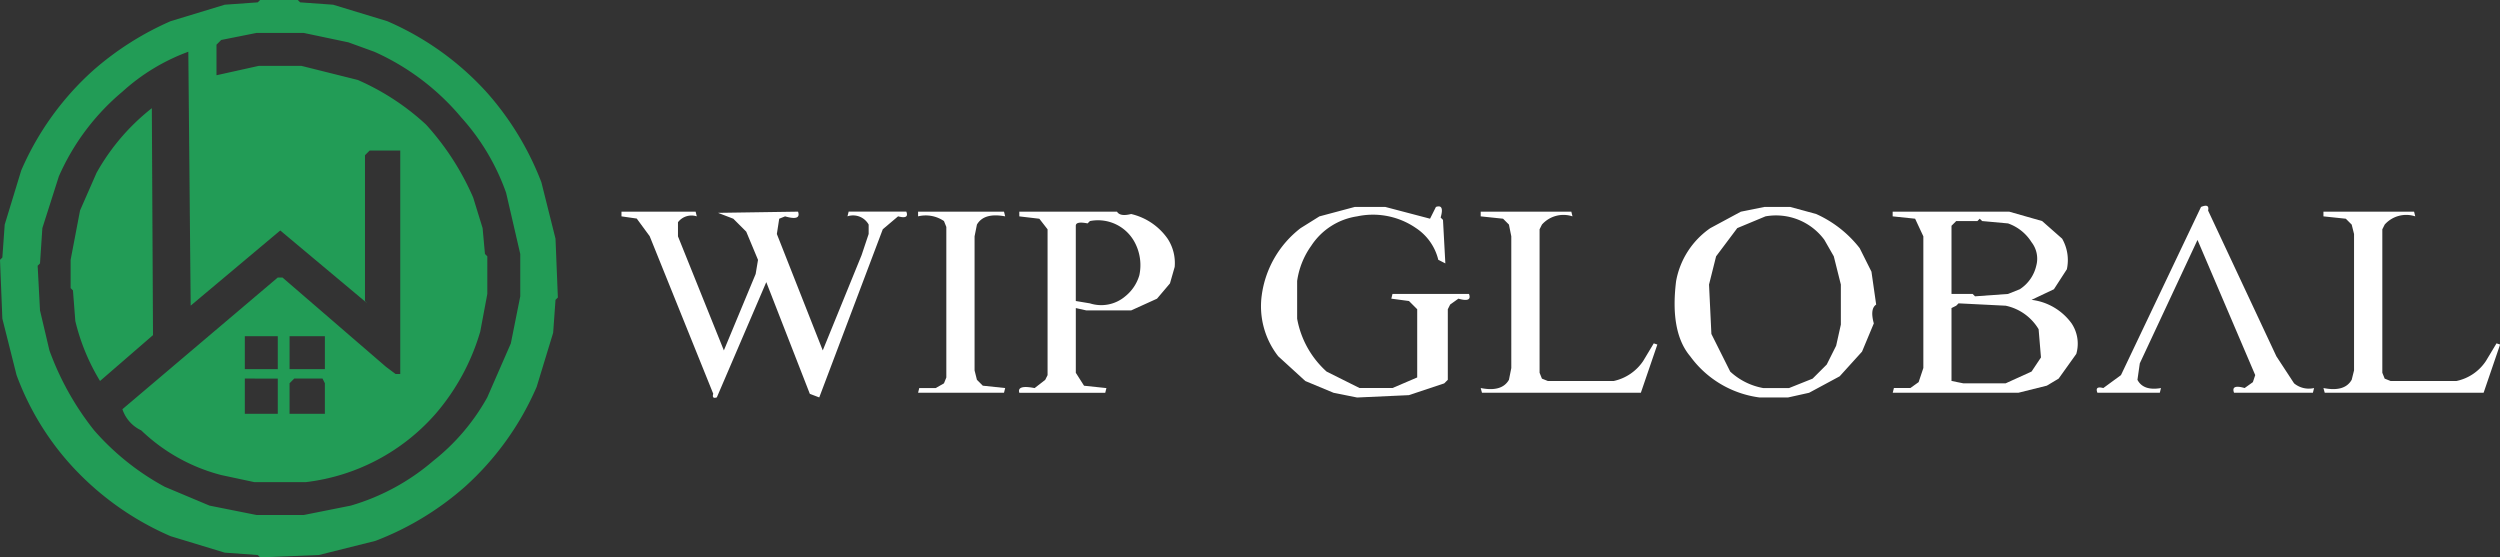
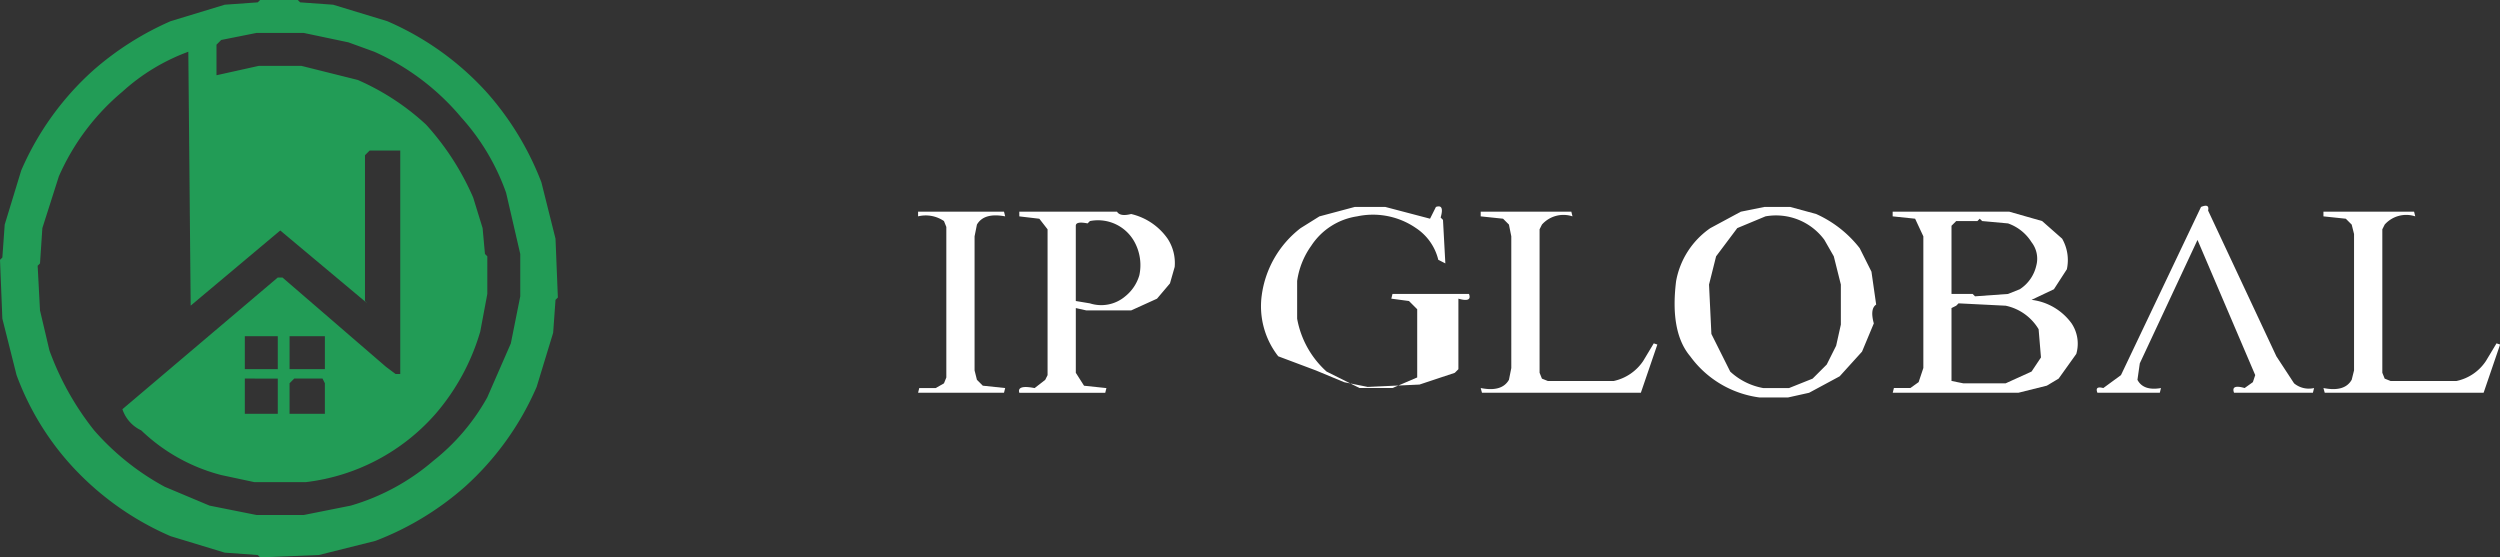
<svg xmlns="http://www.w3.org/2000/svg" id="wip-logo-white" width="139.048" height="30.999" viewBox="0 0 139.048 30.999">
  <rect x="0" y="0" width="139.048" height="30.999" fill="#333333" stroke="none" />
  <g id="_1706547849587" data-name="1706547849587">
    <g id="Group_13522" data-name="Group 13522">
      <path id="rgba_33_112_67_0.99_" data-name="rgba(33,112,67,0.99)" d="M14.468,0h2.095l.131.131,1.833.131,3.011.916A16.028,16.028,0,0,1,27.1,5.167a16.319,16.319,0,0,1,3.011,4.97l.786,3.139.131,3.27-.131.131-.131,1.831-.917,3.008a16.013,16.013,0,0,1-3.993,5.559,16.342,16.342,0,0,1-4.975,3.008l-3.142.785L14.468,31l-.131-.131L12.5,30.738l-3.011-.916A16.1,16.1,0,0,1,3.8,25.7a15.363,15.363,0,0,1-2.88-4.84L.131,17.723,0,14.453l.131-.131.131-1.831.917-3.008A16.013,16.013,0,0,1,5.172,3.924,16.586,16.586,0,0,1,9.492,1.177L12.5.262,14.337.131Zm-.2,1.831-1.964.392-.262.262v1.7L14.4,3.662h2.357l3.142.785a13.6,13.6,0,0,1,3.8,2.485,14.746,14.746,0,0,1,2.619,4.055l.524,1.7.131,1.439.131.131V16.35l-.393,2.093a12.283,12.283,0,0,1-2.488,4.578,11.365,11.365,0,0,1-7.2,3.793H14.14l-1.833-.392a10.064,10.064,0,0,1-4.452-2.485,1.985,1.985,0,0,1-1.047-1.177l8.641-7.325h.262l5.761,4.97L22,20.8h.262V8.371h-1.7l-.262.262v8.11l.131.131-4.844-4.055L10.605,17,10.474,2.878A11.167,11.167,0,0,0,6.808,5.1,12.9,12.9,0,0,0,3.273,9.81l-.917,2.878-.131,1.962-.131.131.131,2.485.524,2.224a15.8,15.8,0,0,0,2.488,4.447,14.16,14.16,0,0,0,3.928,3.139l2.488,1.046,2.619.523H16.89l2.619-.523a12.3,12.3,0,0,0,4.583-2.485A11.79,11.79,0,0,0,27.1,22.105L28.412,19.1l.524-2.616V14.126l-.786-3.4A12.406,12.406,0,0,0,25.662,6.54a13.464,13.464,0,0,0-4.844-3.662l-1.44-.523L16.89,1.831ZM13.617,18.7v1.831H15.45V18.7Zm2.488,0v1.831h1.964V18.7Zm-2.488,2.354v1.962H15.45V21.059Zm2.75,0-.262.262v1.7h1.964v-1.7l-.131-.262Z" fill="#229c56" />
-       <path id="rgba_33_112_67_0.99_2" data-name="rgba(33,112,67,0.99)" d="M34.517,46l.065,12.622-2.946,2.551a11.6,11.6,0,0,1-1.375-3.335l-.131-1.7L30,56.006v-1.57l.524-2.747L31.44,49.6A12.021,12.021,0,0,1,34.517,46Z" transform="translate(-26.072 -39.983)" fill="#229c56" />
    </g>
-     <path id="rgba_33_112_67_0.99_3" data-name="rgba(33,112,67,0.99)" d="M541.092,87.793h1.7l2.488.654.327-.654q.484-.17.262.589l.131.131.131,2.42-.393-.2A2.942,2.942,0,0,0,544.5,88.97a4.213,4.213,0,0,0-3.273-.654,3.7,3.7,0,0,0-2.553,1.635,4.427,4.427,0,0,0-.786,1.962v2.093a5.186,5.186,0,0,0,1.637,2.943l1.833.916h1.833l1.375-.589V93.483l-.458-.458-.982-.131.065-.262h4.255q.183.484-.589.262l-.458.327-.131.262v3.924l-.2.2-1.964.654-2.88.131-1.309-.262-1.571-.654L536.837,96.1a4.515,4.515,0,0,1-.917-3.4,5.661,5.661,0,0,1,2.16-3.728l1.047-.654Z" transform="translate(-465.742 -76.283)" fill="#fff" />
+     <path id="rgba_33_112_67_0.99_3" data-name="rgba(33,112,67,0.99)" d="M541.092,87.793h1.7l2.488.654.327-.654q.484-.17.262.589l.131.131.131,2.42-.393-.2A2.942,2.942,0,0,0,544.5,88.97a4.213,4.213,0,0,0-3.273-.654,3.7,3.7,0,0,0-2.553,1.635,4.427,4.427,0,0,0-.786,1.962v2.093a5.186,5.186,0,0,0,1.637,2.943l1.833.916h1.833l1.375-.589V93.483l-.458-.458-.982-.131.065-.262h4.255q.183.484-.589.262v3.924l-.2.2-1.964.654-2.88.131-1.309-.262-1.571-.654L536.837,96.1a4.515,4.515,0,0,1-.917-3.4,5.661,5.661,0,0,1,2.16-3.728l1.047-.654Z" transform="translate(-465.742 -76.283)" fill="#fff" />
    <path id="rgba_33_112_67_0.99_4" data-name="rgba(33,112,67,0.99)" d="M716.354,88h1.44l1.44.392a6.374,6.374,0,0,1,2.422,1.9l.655,1.308.262,1.831q-.353.235-.131,1.046l-.655,1.57-1.244,1.373-1.7.916-1.178.262h-1.571a5.675,5.675,0,0,1-3.862-2.289q-1.139-1.347-.786-4.186a4.569,4.569,0,0,1,1.9-2.943l1.7-.916Zm.065.523-1.571.654-1.178,1.57-.393,1.57.131,2.747,1.047,2.093a3.643,3.643,0,0,0,1.833.916h1.44l1.309-.523.786-.785.524-1.046.262-1.177V92.316l-.393-1.57-.524-.916A3.338,3.338,0,0,0,716.42,88.523Z" transform="translate(-618.222 -76.49)" fill="#fff" />
    <path id="rgba_33_112_67_0.99_5" data-name="rgba(33,112,67,0.99)" d="M896.505,87.565q.484-.2.393.2l3.8,8.11.982,1.5a1.283,1.283,0,0,0,1.113.262l-.065.262h-4.386q-.183-.484.589-.262l.458-.327.131-.392L896.309,89.4,893.1,96.264l-.131.916q.327.628,1.309.458l-.065.262h-3.47q-.157-.392.327-.262l.982-.719Z" transform="translate(-774.086 -76.055)" fill="#fff" />
-     <path id="rgba_33_112_67_0.99_6" data-name="rgba(33,112,67,0.99)" d="M264,90h4.124l.065.262a.944.944,0,0,0-1.047.327v.785l2.553,6.344,1.768-4.251.131-.785-.655-1.57-.72-.719-.851-.327L273.82,90q.183.523-.72.262l-.327.131-.131.85,2.553,6.475,2.16-5.3.393-1.177v-.523a.99.99,0,0,0-1.178-.458l.065-.262h3.208q.17.432-.458.262l-.851.719L275,100.333l-.524-.2-2.422-6.213-2.75,6.409q-.288.1-.2-.2l-3.535-8.764-.72-.981L264,90.262Z" transform="translate(-229.434 -78.228)" fill="#fff" />
    <path id="rgba_33_112_67_0.99_7" data-name="rgba(33,112,67,0.99)" d="M390,90h4.779l.065.262q-1.178-.222-1.571.458l-.131.654v7.456l.131.523.327.327,1.244.131-.065.262H390l.065-.262h.917l.458-.262.131-.327V90.85l-.131-.327a1.8,1.8,0,0,0-1.44-.262Z" transform="translate(-338.937 -78.228)" fill="#fff" />
    <path id="rgba_33_112_67_0.99_8" data-name="rgba(33,112,67,0.99)" d="M432.879,90h5.434q.17.288.786.131a3.426,3.426,0,0,1,2.029,1.373,2.47,2.47,0,0,1,.393,1.57l-.262.916-.72.85-1.44.654h-2.488l-.589-.131v3.6l.458.719,1.244.131-.065.262h-4.779q-.144-.458.851-.262l.589-.458.131-.262v-8.11l-.458-.589-1.113-.131Zm3.928.523-.131.131q-.655-.131-.655.131V94.97l.786.131a2.06,2.06,0,0,0,1.964-.392,2.344,2.344,0,0,0,.786-1.177,2.7,2.7,0,0,0-.262-1.831A2.313,2.313,0,0,0,436.807,90.523Z" transform="translate(-376.186 -78.228)" fill="#fff" />
    <path id="rgba_33_112_67_0.99_9" data-name="rgba(33,112,67,0.99)" d="M629,90h5.041l.065.262a1.6,1.6,0,0,0-1.7.458l-.131.262V98.96l.131.327.327.131H636.4a2.646,2.646,0,0,0,1.637-1.112l.589-.981.2.065-.917,2.681h-8.838L629,99.81q1.178.235,1.571-.458l.131-.654V91.373l-.131-.654-.327-.327L629,90.262Z" transform="translate(-546.645 -78.228)" fill="#fff" />
    <path id="rgba_33_112_67_0.99_10" data-name="rgba(33,112,67,0.99)" d="M804,90h6.481l1.833.523,1.113.981a2.4,2.4,0,0,1,.262,1.7l-.72,1.112-1.244.589a3.227,3.227,0,0,1,2.226,1.308,2.03,2.03,0,0,1,.262,1.7l-.982,1.373-.655.392-1.571.392h-7l.065-.262h.917l.458-.327.262-.785V91.373l-.458-.981L804,90.262Zm4.844.392-.131.131h-1.178l-.262.262v3.793h1.178l.131.131,1.833-.131.655-.262a2.121,2.121,0,0,0,.917-1.308,1.49,1.49,0,0,0-.262-1.308,2.523,2.523,0,0,0-1.309-1.046l-1.44-.131ZM807.666,95.1l-.131.131-.262.131v4.055l.655.131h2.357l1.44-.654.524-.785-.131-1.57a2.806,2.806,0,0,0-1.833-1.308Z" transform="translate(-698.732 -78.228)" fill="#fff" />
    <path id="rgba_33_112_67_0.99_11" data-name="rgba(33,112,67,0.99)" d="M987,90h5.041l.065.262a1.6,1.6,0,0,0-1.7.458l-.131.262V98.96l.131.327.327.131H994.4a2.6,2.6,0,0,0,1.637-1.112l.589-.981.2.065-.917,2.681h-8.838L987,99.81q1.178.235,1.571-.458l.131-.523V91.243l-.131-.523-.327-.327L987,90.262Z" transform="translate(-857.772 -78.228)" fill="#fff" />
  </g>
</svg>